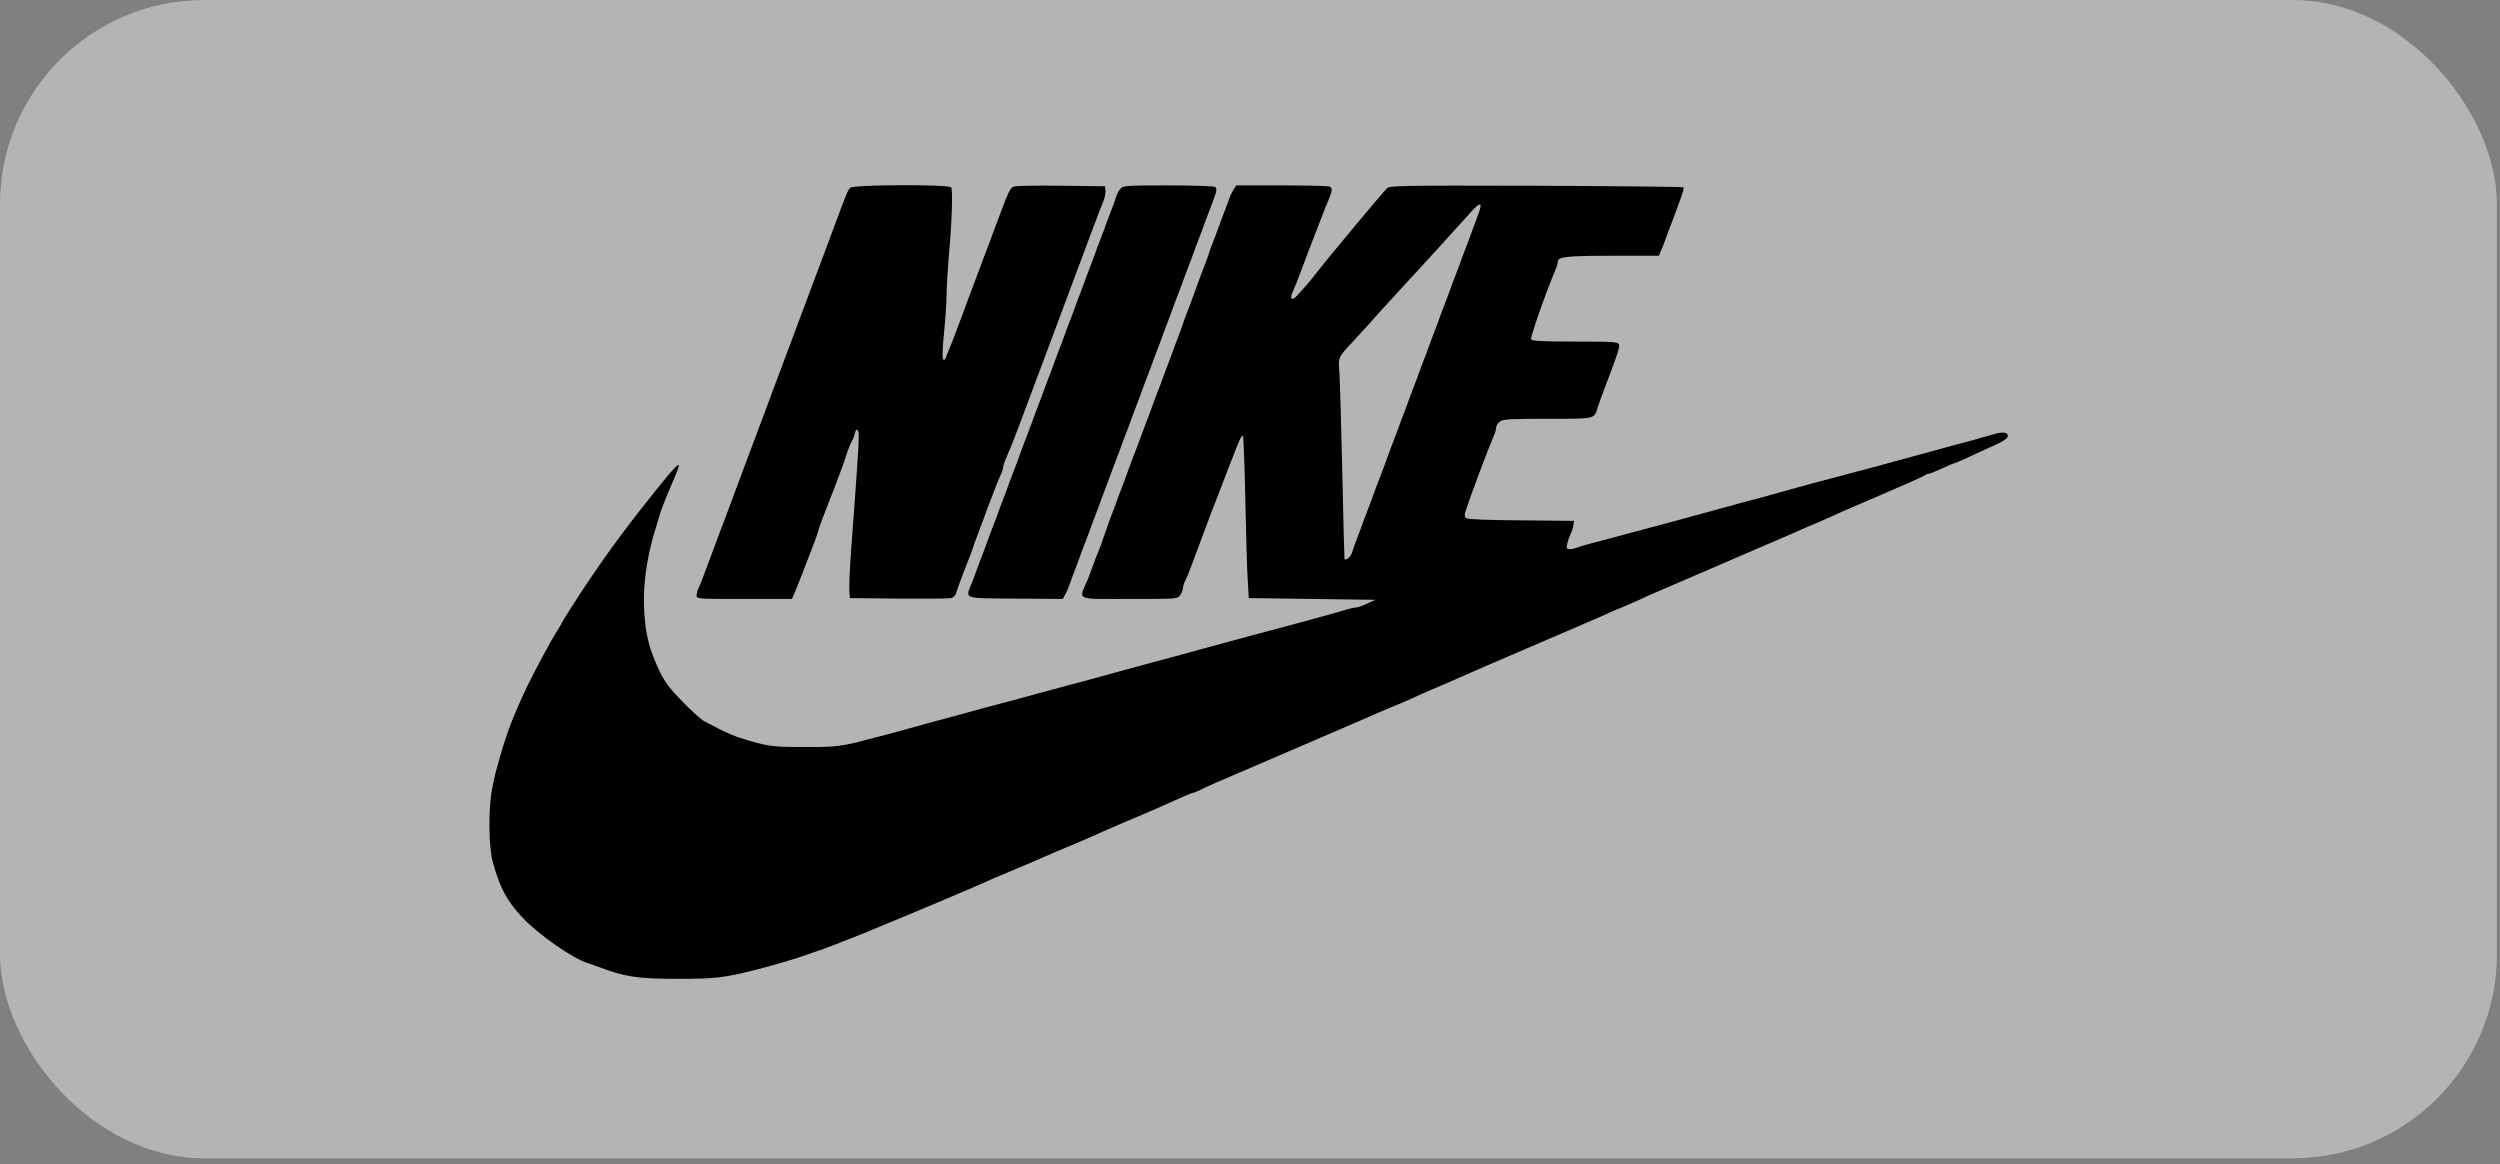
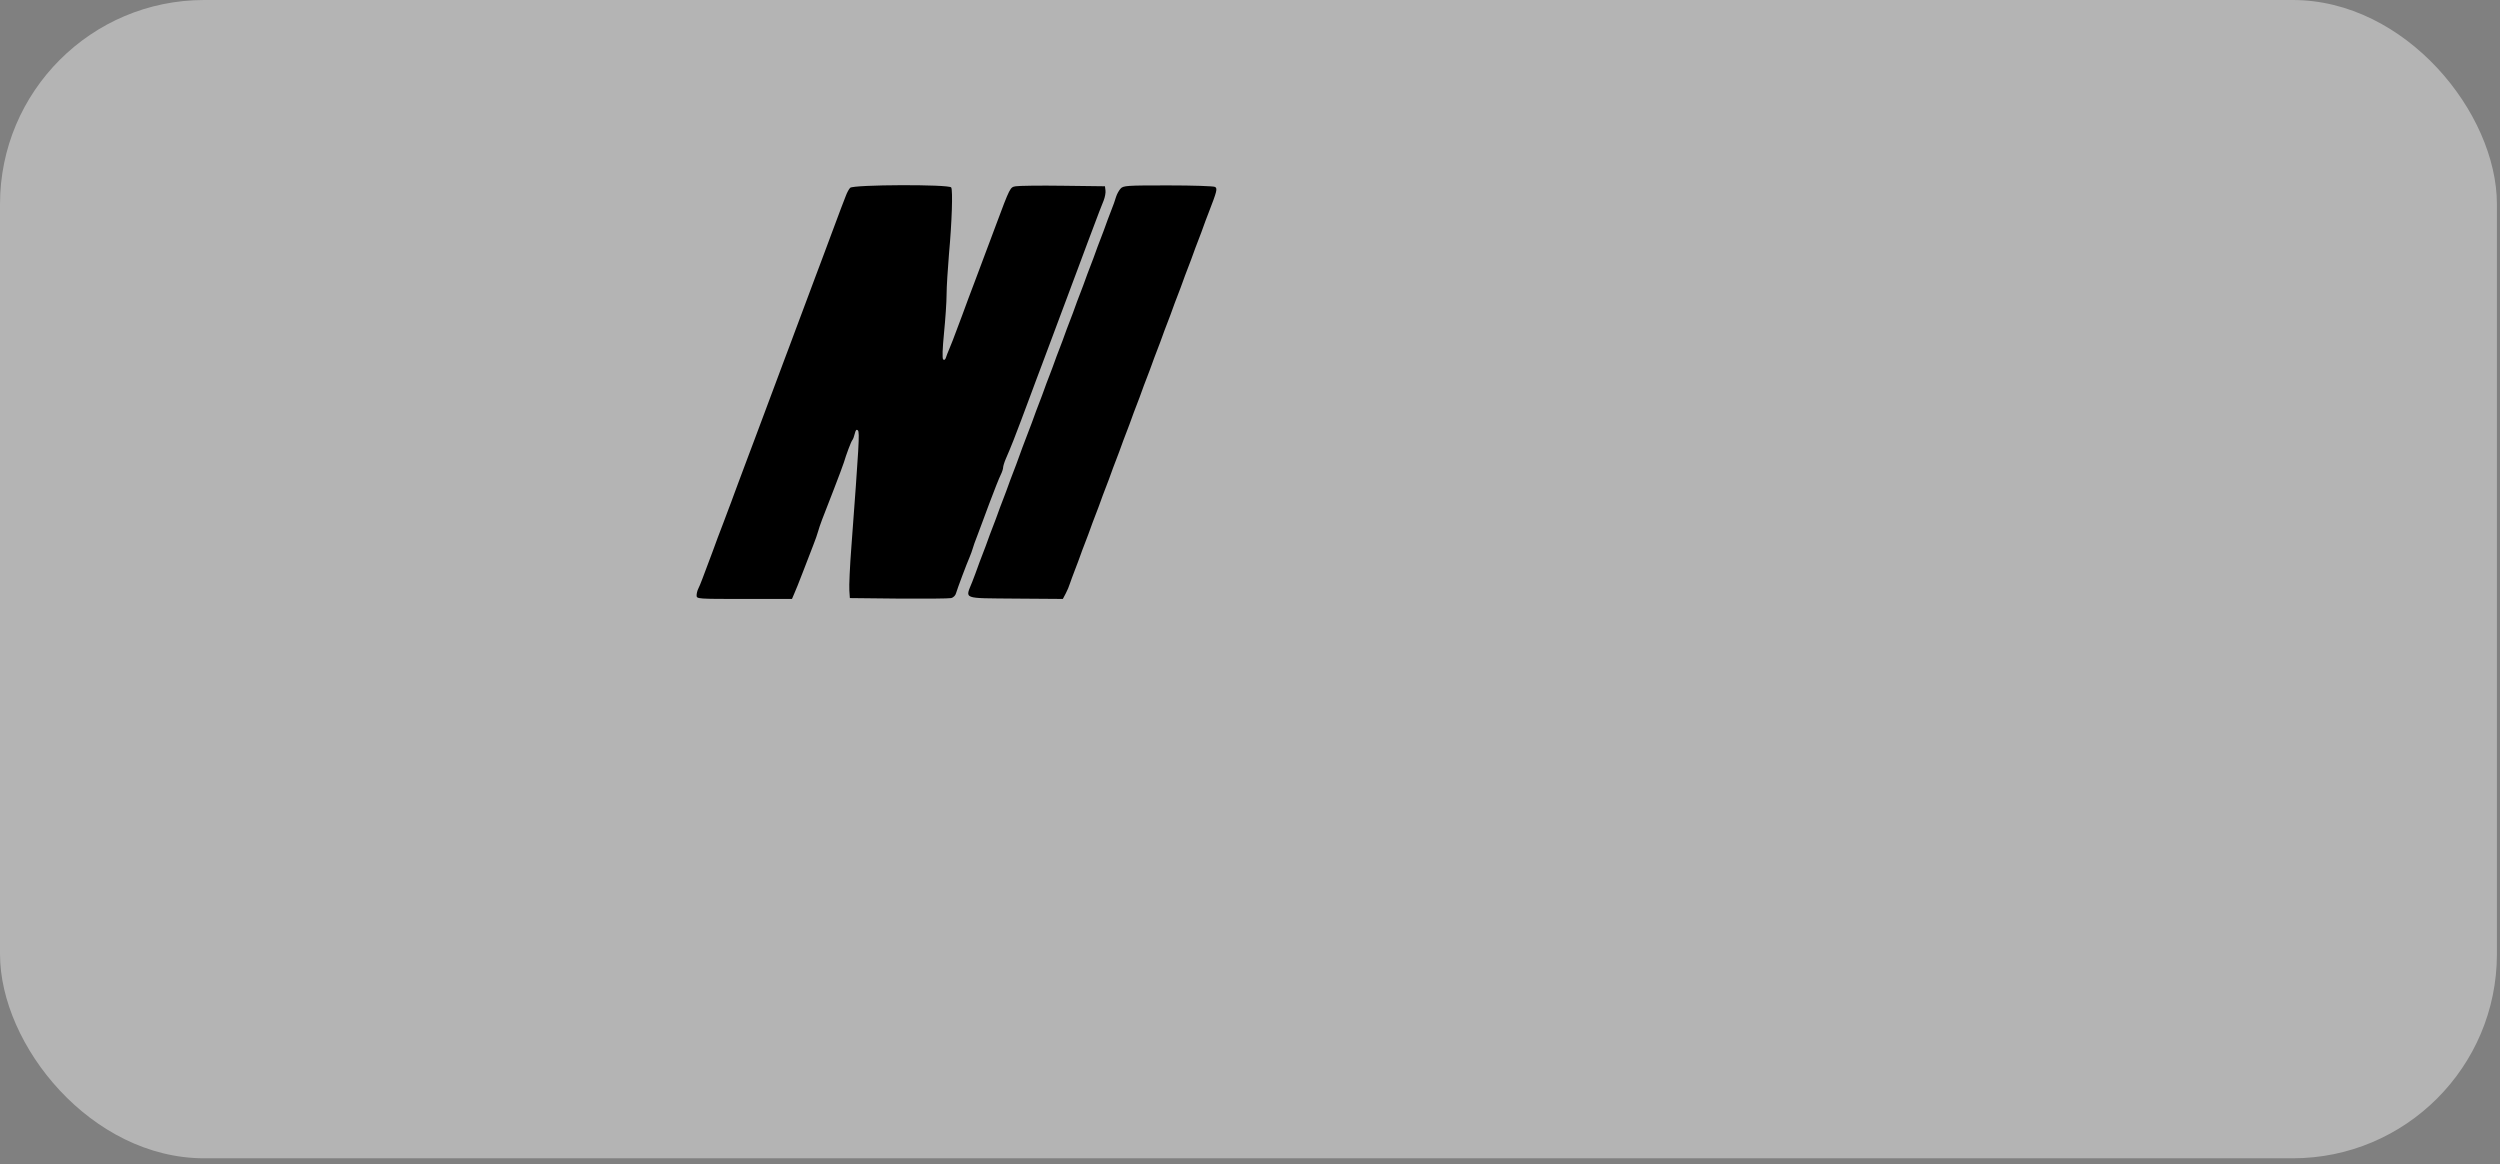
<svg xmlns="http://www.w3.org/2000/svg" width="189" height="88" viewBox="0 0 189 88" fill="none">
  <rect x="0" y="0" width="189" height="88" fill="#808080" stroke="none" />
  <rect width="188.767" height="87.567" rx="15.438" fill="white" fill-opacity="0.41" />
  <path d="M64.274 14.198C64.171 14.302 64.028 14.575 63.938 14.821C63.847 15.055 63.692 15.47 63.588 15.729C63.122 16.987 63.006 17.299 62.812 17.805C62.695 18.116 62.527 18.57 62.436 18.816C62.346 19.063 62.164 19.53 62.048 19.854C61.931 20.178 61.75 20.659 61.647 20.918C61.543 21.19 61.388 21.631 61.284 21.891C61.181 22.163 61.013 22.63 60.896 22.929C60.637 23.642 60.352 24.395 60.119 25.004C60.016 25.277 59.834 25.756 59.718 26.081C59.602 26.405 59.42 26.885 59.317 27.145C59.213 27.417 59.058 27.858 58.954 28.117C58.851 28.39 58.682 28.857 58.566 29.155C58.45 29.467 58.281 29.934 58.178 30.193C58.074 30.465 57.893 30.945 57.776 31.27C57.66 31.594 57.479 32.061 57.388 32.307C57.297 32.554 57.116 33.021 57 33.345C56.883 33.669 56.702 34.15 56.599 34.409C56.365 35.032 56.081 35.784 55.822 36.484C55.705 36.796 55.537 37.25 55.447 37.496C55.356 37.743 55.2 38.184 55.084 38.469C54.98 38.755 54.786 39.248 54.67 39.572C54.385 40.311 54.1 41.064 53.893 41.647C53.803 41.894 53.634 42.348 53.518 42.646C53.401 42.958 53.22 43.451 53.104 43.749C52.987 44.06 52.845 44.41 52.78 44.527C52.715 44.657 52.663 44.877 52.663 45.02C52.663 45.28 52.741 45.28 56.262 45.28H59.873L60.029 44.916C60.119 44.722 60.43 43.956 60.715 43.204C60.999 42.452 61.349 41.544 61.491 41.193C61.634 40.83 61.802 40.363 61.854 40.156C61.983 39.702 62.139 39.286 63.019 37.042C63.381 36.108 63.731 35.174 63.795 34.967C63.977 34.357 64.326 33.423 64.43 33.28C64.495 33.215 64.572 32.982 64.624 32.775C64.689 32.502 64.753 32.437 64.857 32.541C64.999 32.684 64.935 33.669 64.365 41.323C64.249 42.815 64.184 44.307 64.21 44.631L64.249 45.215L67.938 45.254C69.97 45.267 71.756 45.254 71.912 45.215C72.067 45.176 72.235 45.02 72.274 44.852C72.377 44.501 73.076 42.633 73.309 42.102C73.4 41.881 73.504 41.596 73.543 41.453C73.581 41.31 73.724 40.895 73.866 40.545C73.996 40.182 74.423 39.079 74.785 38.08C75.16 37.081 75.549 36.095 75.652 35.901C75.756 35.693 75.834 35.447 75.834 35.356C75.834 35.252 75.924 34.954 76.041 34.681C76.364 33.955 76.856 32.71 77.193 31.789C77.283 31.542 77.465 31.075 77.581 30.751C77.698 30.427 77.879 29.959 77.969 29.713C78.06 29.467 78.228 29.012 78.345 28.701C78.461 28.403 78.642 27.923 78.746 27.637C78.85 27.352 79.031 26.885 79.134 26.6C79.238 26.314 79.419 25.847 79.523 25.562C79.626 25.277 79.808 24.81 79.911 24.524C80.015 24.239 80.196 23.772 80.299 23.486C80.403 23.201 80.584 22.734 80.688 22.449C80.791 22.163 80.972 21.683 81.089 21.372C81.206 21.074 81.374 20.62 81.464 20.373C81.646 19.88 81.904 19.18 82.228 18.323C82.344 18.025 82.526 17.545 82.629 17.26C83.031 16.17 83.251 15.625 83.432 15.171C83.535 14.912 83.6 14.562 83.574 14.393L83.535 14.082L80.364 14.043C78.617 14.017 77.011 14.043 76.791 14.082C76.364 14.159 76.377 14.107 75.251 17.13C75.148 17.415 74.966 17.882 74.863 18.168C74.759 18.453 74.591 18.907 74.487 19.167C74.384 19.439 74.216 19.906 74.099 20.204C73.983 20.516 73.801 21.009 73.685 21.307C73.284 22.371 73.128 22.773 72.727 23.876C71.989 25.847 71.924 26.016 71.756 26.405C71.666 26.613 71.549 26.911 71.51 27.041C71.459 27.196 71.381 27.248 71.303 27.171C71.225 27.093 71.251 26.366 71.368 25.173C71.471 24.135 71.562 22.825 71.562 22.254C71.562 21.683 71.653 20.308 71.743 19.206C71.963 16.793 72.041 14.406 71.912 14.172C71.756 13.926 64.533 13.952 64.274 14.198ZM84.713 14.263C84.597 14.393 84.442 14.665 84.377 14.873C84.325 15.08 84.144 15.573 83.989 15.963C83.833 16.352 83.665 16.819 83.6 17C83.535 17.182 83.367 17.649 83.212 18.038C83.056 18.427 82.888 18.894 82.823 19.076C82.759 19.258 82.591 19.724 82.435 20.114C82.28 20.503 82.112 20.97 82.047 21.151C81.982 21.333 81.814 21.8 81.659 22.189C81.503 22.578 81.335 23.045 81.27 23.227C81.206 23.409 81.037 23.876 80.882 24.265C80.727 24.654 80.558 25.121 80.493 25.302C80.429 25.484 80.26 25.951 80.105 26.34C79.95 26.729 79.782 27.196 79.717 27.378C79.652 27.56 79.484 28.027 79.329 28.416C79.173 28.805 79.005 29.272 78.94 29.454C78.876 29.635 78.707 30.102 78.552 30.491C78.397 30.881 78.228 31.348 78.164 31.529C78.099 31.711 77.931 32.178 77.775 32.567C77.387 33.579 77.128 34.266 76.999 34.642C76.934 34.824 76.766 35.291 76.61 35.68C76.455 36.069 76.287 36.536 76.222 36.718C76.157 36.9 75.989 37.367 75.834 37.756C75.678 38.145 75.51 38.612 75.445 38.794C75.381 38.975 75.212 39.442 75.057 39.831C74.902 40.221 74.733 40.688 74.669 40.869C74.604 41.051 74.436 41.518 74.28 41.907C74.125 42.296 73.957 42.763 73.892 42.945C73.827 43.126 73.659 43.593 73.504 43.982C72.973 45.331 72.662 45.215 76.766 45.254L80.351 45.28L80.571 44.864C80.688 44.644 80.83 44.307 80.882 44.125C80.947 43.944 81.115 43.464 81.27 43.074C81.425 42.685 81.594 42.218 81.659 42.037C81.723 41.855 81.891 41.388 82.047 40.999C82.202 40.61 82.37 40.143 82.435 39.961C82.5 39.779 82.668 39.312 82.823 38.923C82.979 38.534 83.147 38.067 83.212 37.886C83.276 37.704 83.445 37.237 83.6 36.848C83.755 36.459 83.924 35.992 83.989 35.81C84.053 35.628 84.222 35.161 84.377 34.772C84.532 34.383 84.7 33.916 84.765 33.734C84.83 33.553 84.998 33.086 85.153 32.697C85.309 32.307 85.477 31.84 85.542 31.659C85.606 31.477 85.775 31.01 85.93 30.621C86.085 30.232 86.254 29.765 86.318 29.583C86.383 29.402 86.551 28.935 86.707 28.546C86.862 28.156 87.03 27.689 87.095 27.508C87.16 27.326 87.328 26.859 87.483 26.47C87.639 26.081 87.807 25.614 87.872 25.432C87.936 25.251 88.105 24.784 88.26 24.395C88.415 24.005 88.584 23.538 88.648 23.357C88.713 23.175 88.881 22.708 89.037 22.319C89.192 21.93 89.36 21.463 89.425 21.281C89.49 21.099 89.658 20.633 89.813 20.243C89.969 19.854 90.137 19.387 90.202 19.206C90.266 19.024 90.435 18.557 90.59 18.168C90.745 17.779 90.914 17.312 90.978 17.13C91.043 16.948 91.211 16.481 91.367 16.092C92.001 14.458 92.053 14.25 91.859 14.133C91.768 14.069 90.176 14.017 88.312 14.017C85.179 14.017 84.92 14.03 84.713 14.263Z" fill="black" />
-   <path d="M93.243 14.354C93.127 14.549 92.972 14.847 92.92 15.042C92.855 15.223 92.687 15.703 92.532 16.092C92.376 16.482 92.208 16.949 92.143 17.13C92.079 17.312 91.91 17.779 91.755 18.168C91.6 18.557 91.418 19.05 91.354 19.271C91.289 19.478 91.185 19.776 91.121 19.919C91.056 20.062 90.732 20.931 90.396 21.865C90.059 22.786 89.736 23.668 89.671 23.811C89.606 23.953 89.503 24.239 89.438 24.459C89.373 24.667 89.192 25.173 89.037 25.562C88.881 25.951 88.713 26.418 88.648 26.6C88.584 26.782 88.415 27.248 88.26 27.638C88.105 28.027 87.936 28.494 87.872 28.675C87.807 28.857 87.639 29.324 87.483 29.713C87.328 30.102 87.16 30.569 87.095 30.751C87.03 30.933 86.862 31.399 86.707 31.789C86.551 32.178 86.383 32.645 86.318 32.827C86.254 33.008 86.085 33.475 85.93 33.864C85.542 34.876 85.283 35.564 85.153 35.94C85.089 36.121 84.92 36.588 84.765 36.978C84.61 37.367 84.442 37.834 84.377 38.015C84.312 38.197 84.144 38.664 83.988 39.053C83.846 39.442 83.6 40.117 83.458 40.545C83.315 40.973 83.147 41.44 83.082 41.583C83.018 41.725 82.811 42.244 82.629 42.75C82.448 43.243 82.254 43.775 82.189 43.918C81.542 45.41 81.244 45.28 85.399 45.28C88.998 45.28 89.024 45.28 89.218 44.994C89.334 44.839 89.425 44.605 89.425 44.489C89.425 44.359 89.503 44.099 89.606 43.892C89.71 43.697 89.891 43.282 89.995 42.971C90.111 42.672 90.292 42.192 90.396 41.907C90.499 41.622 90.668 41.168 90.771 40.895C90.875 40.636 91.043 40.169 91.159 39.857C91.276 39.559 91.444 39.092 91.548 38.82C91.651 38.56 92.001 37.639 92.337 36.783C92.661 35.927 93.01 35.019 93.114 34.772C93.761 33.099 93.878 32.84 93.968 32.982C94.007 33.073 94.098 35.278 94.15 37.886C94.201 40.493 94.279 43.204 94.331 43.918L94.409 45.215L99.198 45.28L103.987 45.345L103.353 45.63C103.003 45.799 102.628 45.928 102.512 45.928C102.382 45.928 102.033 46.006 101.709 46.11C101.398 46.201 100.764 46.395 100.298 46.512C99.327 46.772 98.279 47.057 97.45 47.29C97.127 47.381 96.493 47.55 96.027 47.667C95.561 47.796 94.862 47.978 94.473 48.082C93.192 48.432 92.35 48.666 91.651 48.847C90.875 49.068 89.865 49.34 88.868 49.612C88.506 49.716 87.82 49.898 87.354 50.015C86.888 50.144 86.254 50.313 85.93 50.404C85.606 50.495 84.972 50.663 84.506 50.793C84.04 50.923 83.406 51.091 83.082 51.182C82.759 51.273 82.124 51.441 81.659 51.571C81.192 51.688 80.493 51.87 80.105 51.986C79.717 52.09 79.083 52.259 78.707 52.363C77.71 52.635 76.701 52.907 75.924 53.115C75.562 53.219 74.876 53.4 74.41 53.517C73.944 53.647 73.309 53.815 72.986 53.906C72.662 53.997 72.028 54.166 71.562 54.295C70.539 54.568 69.491 54.853 68.714 55.074C68.391 55.164 67.756 55.333 67.29 55.463C66.824 55.58 66.164 55.761 65.802 55.852C63.679 56.423 63.226 56.488 60.818 56.475C58.359 56.475 58.035 56.436 55.964 55.787C55.537 55.657 54.825 55.346 54.372 55.113C53.919 54.879 53.401 54.607 53.207 54.503C53.013 54.399 52.301 53.764 51.628 53.076C50.683 52.116 50.295 51.61 49.919 50.858C49.052 49.055 48.767 47.913 48.69 45.864C48.625 44.203 48.884 42.283 49.427 40.415C49.583 39.909 49.751 39.325 49.816 39.118C49.997 38.495 50.282 37.769 50.838 36.472C51.667 34.565 51.537 34.643 49.479 37.198C46.929 40.376 45.195 42.776 43.059 46.123C42.748 46.616 42.438 47.122 42.399 47.226C42.347 47.329 42.191 47.589 42.049 47.809C41.79 48.224 41.661 48.445 41.027 49.625C39.564 52.311 38.541 54.659 37.972 56.63C37.467 58.356 37.402 58.615 37.208 59.614C36.91 61.145 36.936 64.025 37.26 65.192C37.791 67.125 38.321 68.111 39.512 69.382C40.755 70.692 43.305 72.469 44.457 72.82C44.599 72.859 45.026 73.014 45.415 73.157C47.214 73.844 48.275 74 51.24 74C54.048 74 54.696 73.922 57 73.352C58.294 73.027 60.236 72.456 60.818 72.236C60.986 72.171 61.478 72.002 61.919 71.86C62.346 71.717 63.135 71.419 63.666 71.198C64.197 70.991 64.87 70.718 65.155 70.614C65.439 70.498 65.854 70.342 66.061 70.238C66.281 70.147 67.523 69.629 68.844 69.084C71.73 67.877 71.873 67.812 72.533 67.527C72.818 67.41 73.245 67.229 73.478 67.125C73.698 67.021 74.099 66.853 74.345 66.749C74.915 66.489 75.575 66.204 76.157 65.97C76.403 65.867 76.817 65.685 77.063 65.581C77.749 65.296 78.371 65.036 78.914 64.79C79.173 64.673 79.574 64.504 79.782 64.414C80.727 64.025 81.671 63.622 82.5 63.259C82.785 63.129 83.199 62.948 83.406 62.857C83.626 62.766 84.014 62.598 84.273 62.481C84.817 62.234 85.438 61.975 86.124 61.69C87.186 61.236 87.691 61.015 89.205 60.34C89.684 60.12 90.124 59.938 90.189 59.938C90.253 59.938 90.499 59.834 90.745 59.718C91.367 59.406 91.095 59.523 97.386 56.825C100.583 55.45 103.288 54.282 103.405 54.23C103.793 54.049 104.518 53.738 105.217 53.452C105.605 53.297 106.252 53.024 106.641 52.843C107.806 52.311 108.168 52.155 108.647 51.96C109.592 51.558 110.809 51.026 111.171 50.858C111.288 50.806 113.579 49.807 116.284 48.653C118.99 47.498 121.281 46.499 121.397 46.447C121.617 46.331 122.355 46.019 122.989 45.76C123.468 45.552 124.349 45.163 124.633 45.02C124.75 44.968 127.248 43.892 130.199 42.62C133.151 41.349 135.649 40.273 135.765 40.221C135.947 40.13 136.257 39.987 137.319 39.546C137.875 39.313 138.742 38.923 139.014 38.794C139.118 38.742 140.606 38.093 142.315 37.367C144.011 36.64 145.461 35.992 145.538 35.927C145.603 35.862 145.732 35.81 145.823 35.81C145.914 35.81 146.367 35.629 146.807 35.421C147.26 35.2 147.674 35.032 147.726 35.032C147.765 35.032 148.205 34.85 148.684 34.63C149.163 34.396 149.732 34.137 149.939 34.046C151.596 33.319 151.92 33.112 151.751 32.827C151.635 32.645 151.272 32.658 150.483 32.891C149.642 33.151 148.761 33.384 147.674 33.67C147.208 33.799 146.574 33.968 146.25 34.059C145.927 34.15 145.292 34.318 144.826 34.448C144.36 34.578 143.726 34.746 143.402 34.837C143.079 34.928 142.445 35.097 141.979 35.226C141.513 35.343 140.826 35.525 140.464 35.629C140.089 35.732 139.467 35.888 139.105 35.992C138.73 36.096 138.043 36.277 137.577 36.394C137.112 36.523 136.451 36.705 136.089 36.796C134.16 37.341 132.892 37.691 131.882 37.95C131.416 38.08 130.782 38.249 130.458 38.34C130.135 38.431 129.5 38.599 129.034 38.729C128.568 38.858 127.934 39.027 127.61 39.118C127.287 39.209 126.653 39.377 126.187 39.507C125.721 39.624 125.035 39.806 124.672 39.909C124.297 40.013 123.675 40.169 123.313 40.273C122.938 40.376 122.252 40.558 121.786 40.688C120.077 41.129 119.507 41.284 119.223 41.401C119.054 41.466 118.808 41.518 118.666 41.518C118.433 41.518 118.407 41.466 118.485 41.09C118.537 40.869 118.653 40.532 118.744 40.35C118.834 40.169 118.938 39.883 118.951 39.702L119.003 39.377L115.003 39.339C112.479 39.325 110.938 39.261 110.835 39.17C110.731 39.079 110.705 38.936 110.783 38.69C111.158 37.509 112.492 33.955 112.919 32.982C113.022 32.749 113.113 32.45 113.113 32.308C113.113 32.178 113.242 31.97 113.398 31.866C113.644 31.685 114.213 31.659 117.009 31.659C120.711 31.659 120.504 31.711 120.815 30.725C120.918 30.414 121.112 29.843 121.268 29.454C122.329 26.678 122.472 26.25 122.394 26.029C122.316 25.848 121.941 25.822 119.067 25.822C116.465 25.822 115.805 25.783 115.754 25.64C115.689 25.471 116.867 22.099 117.592 20.399C117.695 20.166 117.773 19.893 117.773 19.776C117.773 19.413 118.446 19.335 121.928 19.335H125.41L125.617 18.843C125.734 18.583 125.876 18.22 125.928 18.038C125.992 17.857 126.161 17.39 126.316 17C126.471 16.611 126.64 16.144 126.704 15.963C126.769 15.781 126.937 15.327 127.08 14.938C127.222 14.549 127.313 14.198 127.274 14.159C127.235 14.121 122.239 14.069 116.155 14.043C105.761 14.017 105.1 14.03 104.855 14.237C104.596 14.471 100.402 19.491 99.522 20.633C99.276 20.957 98.939 21.359 98.784 21.541C98.628 21.722 98.318 22.06 98.111 22.293C97.671 22.799 97.45 22.643 97.748 22.021C97.852 21.787 98.033 21.359 98.149 21.048C98.9 19.037 98.965 18.855 99.716 16.936C100.039 16.079 100.402 15.184 100.505 14.951C100.738 14.406 100.738 14.198 100.479 14.095C100.363 14.056 98.745 14.017 96.868 14.017H93.464L93.243 14.354ZM111.909 15.729C111.87 15.898 111.715 16.352 111.56 16.741C111.404 17.13 111.236 17.597 111.171 17.779C111.107 17.96 110.938 18.427 110.783 18.817C110.628 19.206 110.459 19.673 110.395 19.854C110.33 20.036 110.162 20.503 110.006 20.892C109.851 21.281 109.683 21.748 109.618 21.93C109.553 22.111 109.385 22.578 109.23 22.968C109.074 23.357 108.906 23.824 108.841 24.005C108.777 24.187 108.608 24.654 108.453 25.043C108.298 25.432 108.129 25.899 108.065 26.081C108 26.263 107.832 26.73 107.676 27.119C107.521 27.508 107.353 27.975 107.288 28.157C107.223 28.338 107.055 28.805 106.9 29.194C106.744 29.583 106.576 30.05 106.511 30.232C106.447 30.414 106.278 30.881 106.123 31.27C105.968 31.659 105.799 32.126 105.735 32.308C105.67 32.489 105.502 32.956 105.346 33.345C105.191 33.734 105.023 34.202 104.958 34.383C104.829 34.759 104.57 35.447 104.181 36.459C104.026 36.848 103.858 37.315 103.793 37.496C103.728 37.678 103.56 38.145 103.405 38.534C103.249 38.923 103.081 39.39 103.016 39.572C102.952 39.754 102.783 40.221 102.628 40.61C102.473 40.999 102.292 41.505 102.227 41.738C102.123 42.076 101.774 42.4 101.644 42.27C101.631 42.244 101.554 39.287 101.476 35.68C101.398 32.074 101.295 28.688 101.256 28.143C101.165 27.015 101.165 27.002 102.201 25.912C102.55 25.536 103.12 24.913 103.469 24.524C103.806 24.135 104.712 23.136 105.463 22.319C106.214 21.502 107.184 20.451 107.612 19.984C108.039 19.517 108.893 18.57 109.514 17.895C110.136 17.208 110.887 16.378 111.184 16.053C111.767 15.392 112.013 15.288 111.909 15.729Z" fill="black" />
</svg>